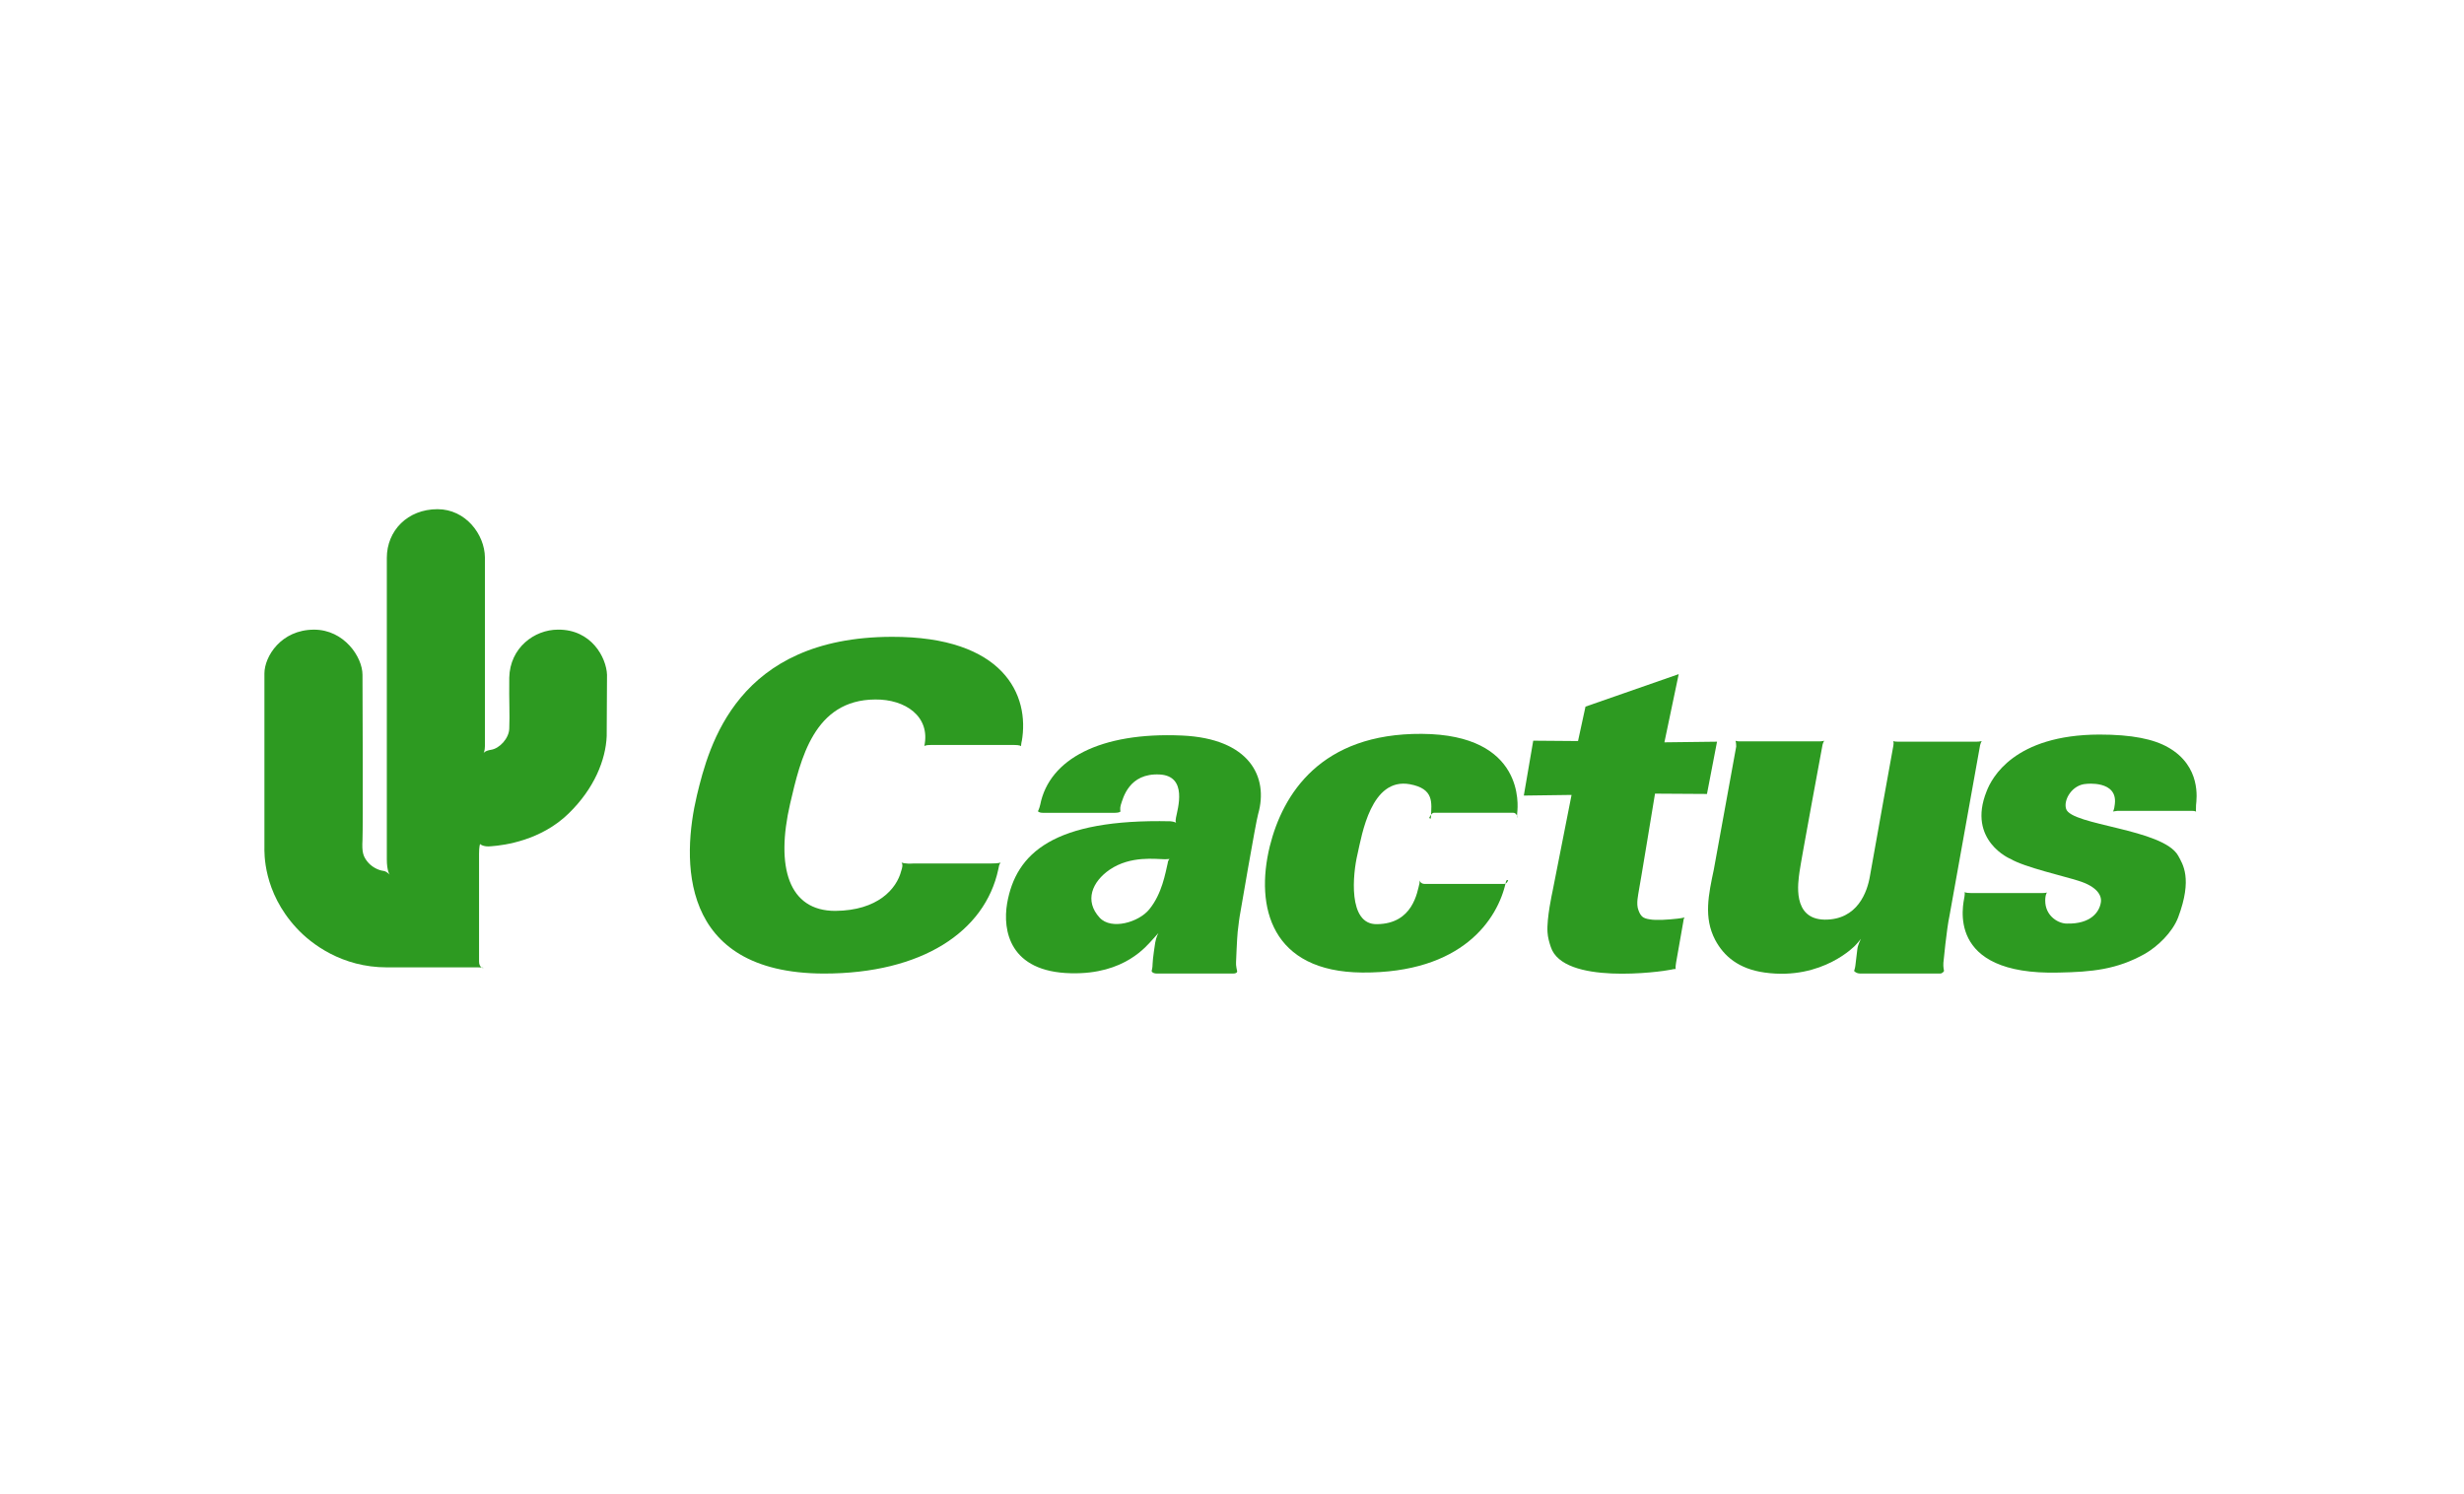
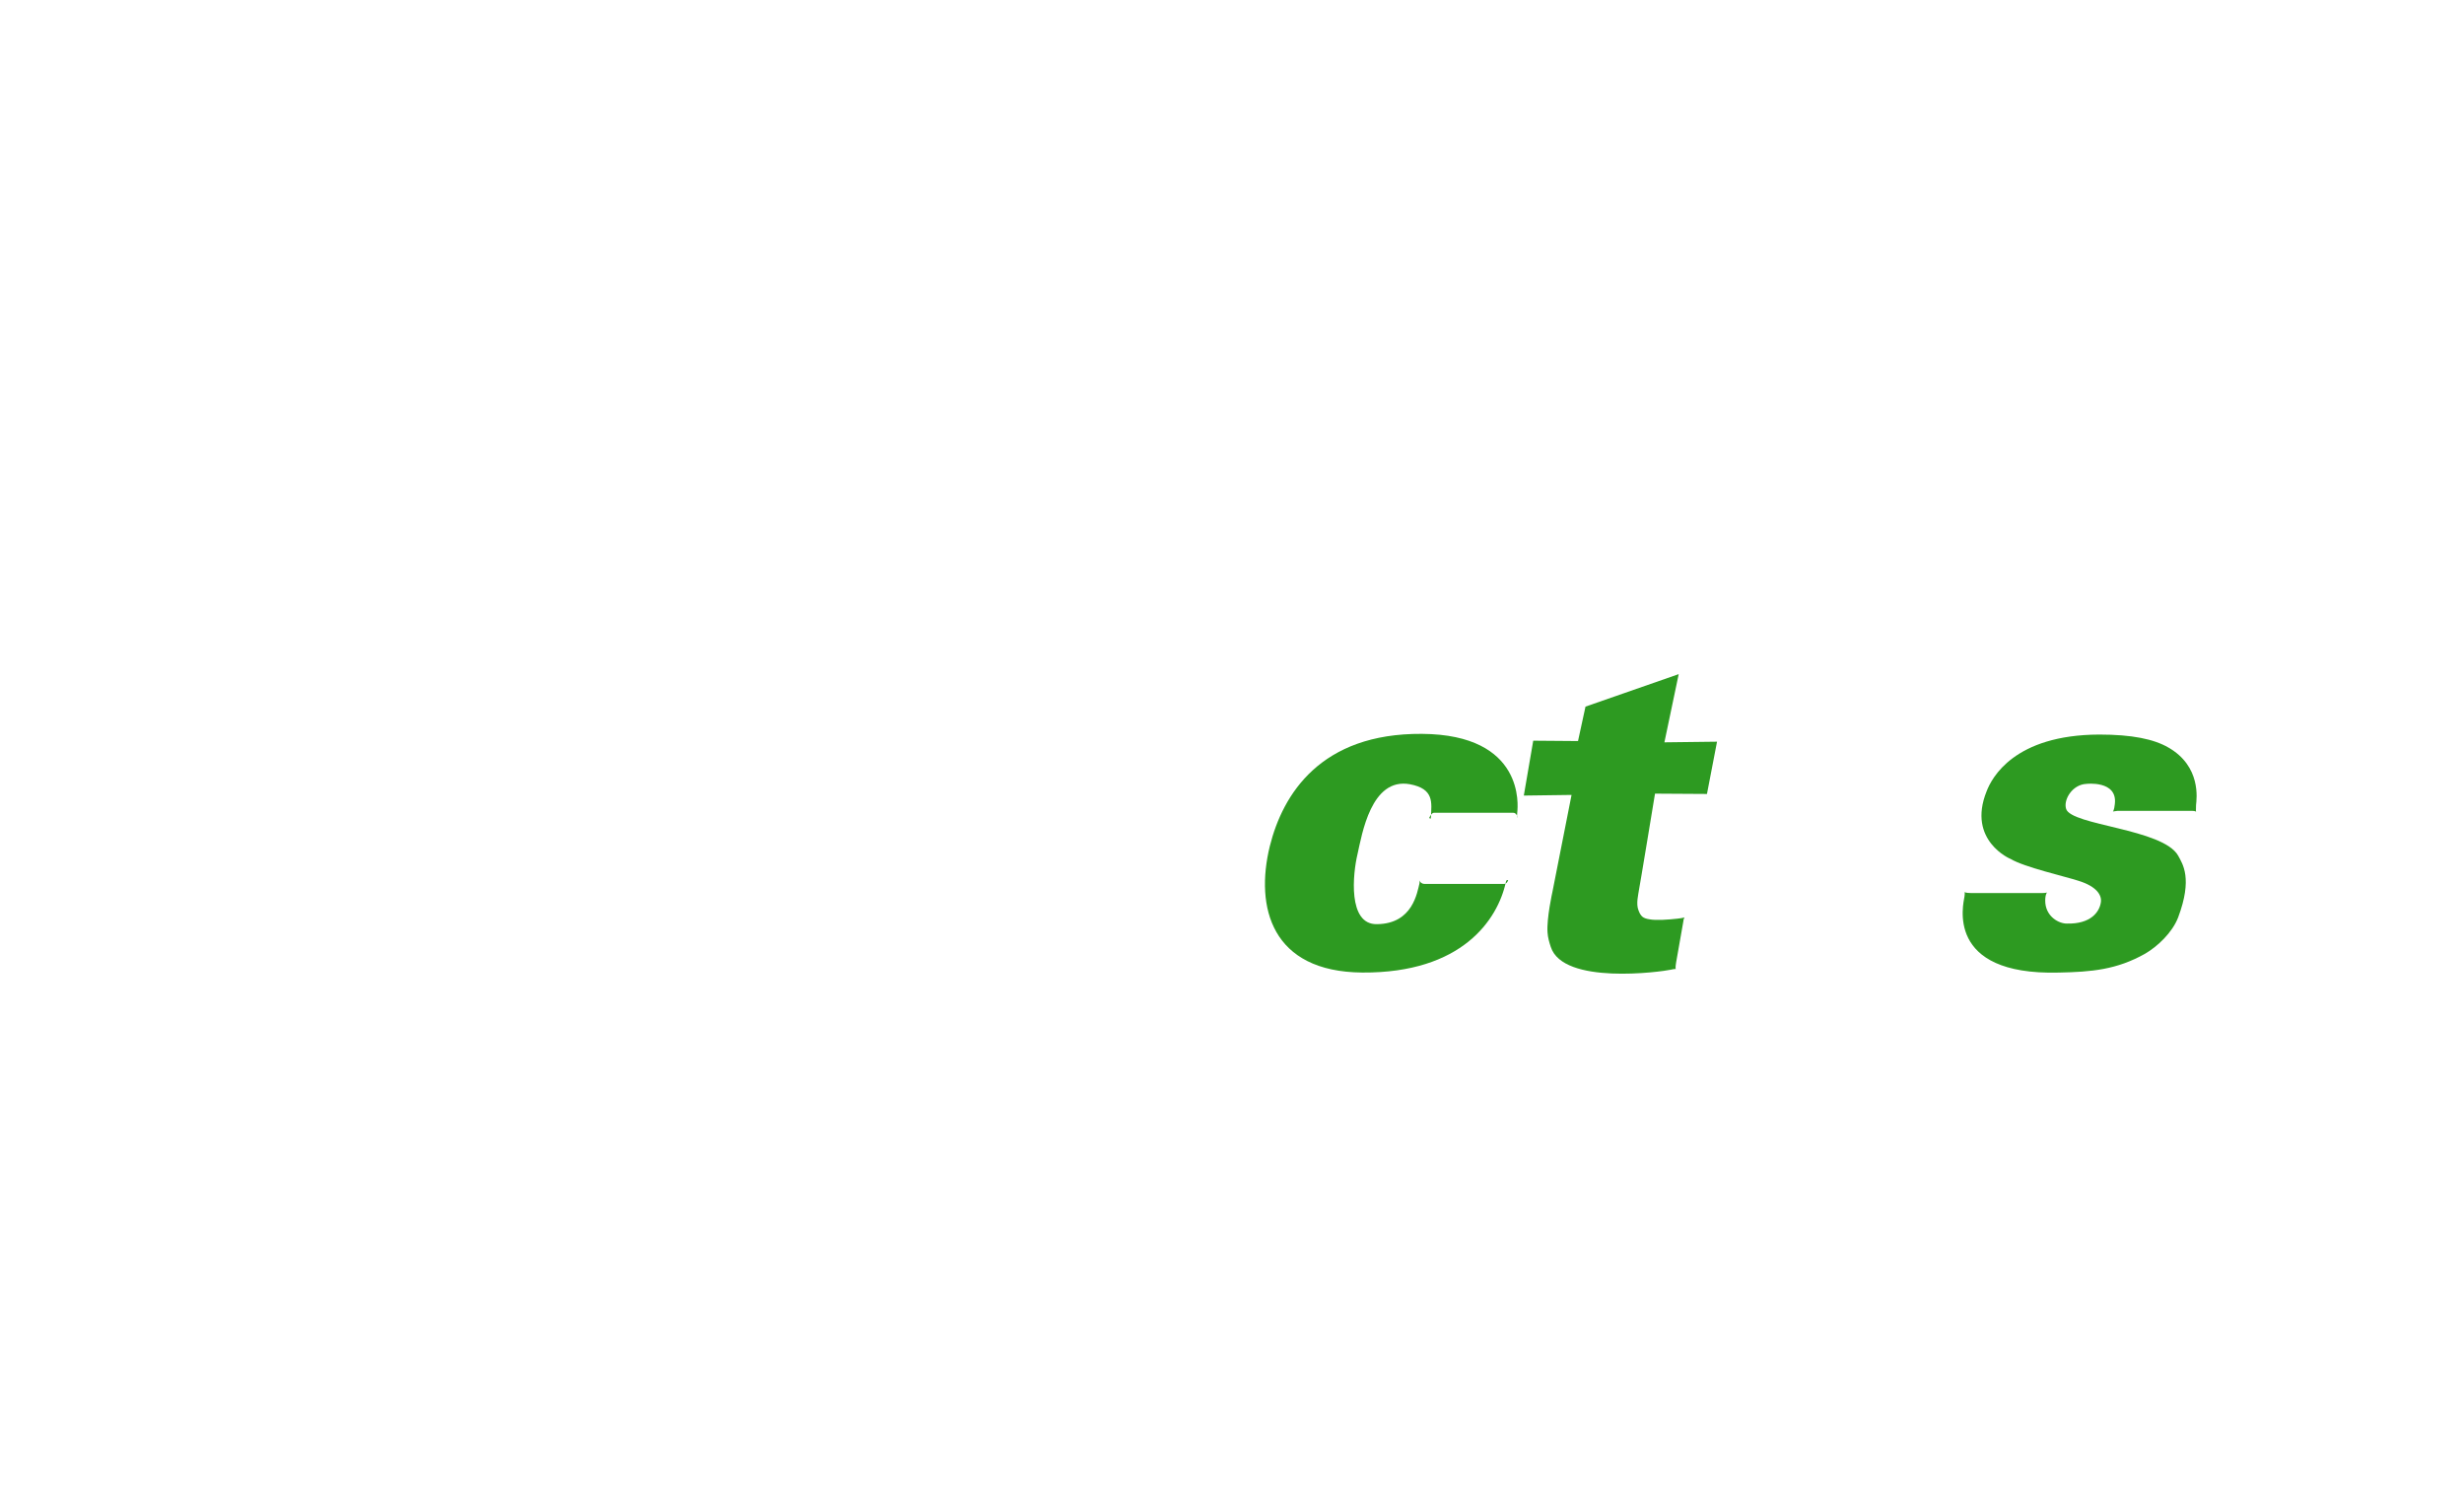
<svg xmlns="http://www.w3.org/2000/svg" version="1.1" id="Ebene_1" x="0px" y="0px" viewBox="0 0 130.32 79.049" style="enable-background:new 0 0 130.32 79.049;" xml:space="preserve">
  <style type="text/css">
	.st0{fill:#2D9A21;}
</style>
  <g>
-     <path class="st0" d="M48.885,39.473c0,0,0-0.069,0.395-0.069h4.311c0.395,0,0.412,0.069,0.412,0.069   c0-0.12,0.052-0.361,0.034-0.24c0.447-2.473-0.962-5.565-6.871-5.548   c-8.176,0.017-9.67,5.737-10.306,8.382c-0.79,3.332-1.031,9.413,6.716,9.43   c5.187,0,8.52-2.216,9.224-5.514c0.034-0.172,0.034-0.223,0.12-0.361c0,0-0.069,0.052-0.498,0.052   h-4.088c-0.498,0.034-0.653-0.052-0.653-0.052c0.086,0.12,0.034,0.292-0.017,0.447   c-0.24,0.945-1.237,2.096-3.487,2.113c-2.473,0-3.16-2.319-2.388-5.668   c0.55-2.353,1.254-5.496,4.5-5.514C47.872,36.982,49.229,37.893,48.885,39.473" />
-     <path class="st0" d="M61.853,45.433c0,0-0.103,0.017-0.24,0.017c-0.481,0-1.804-0.206-2.92,0.55   c-0.928,0.636-1.357,1.649-0.532,2.542c0.618,0.67,2.078,0.24,2.628-0.447   c0.67-0.824,0.842-1.889,0.979-2.473C61.75,45.656,61.785,45.502,61.853,45.433 M62.214,43.526   c0,0-0.069-0.017-0.017-0.275c0.086-0.464,0.636-2.199-0.859-2.284   c-1.632-0.086-1.941,1.254-2.061,1.615c-0.052,0.172-0.017,0.344-0.017,0.344   s-0.052,0.069-0.292,0.069h-3.796c-0.24,0-0.275-0.086-0.275-0.086s0.069-0.12,0.12-0.344   c0.481-2.422,3.195-3.848,7.489-3.659c3.573,0.155,4.603,2.181,4.036,4.157   c-0.12,0.395-0.979,5.428-0.979,5.428s-0.052,0.326-0.103,0.807   c-0.034,0.309-0.086,1.597-0.086,1.597c-0.017,0.172,0.052,0.447,0.052,0.447   s0.069,0.155-0.223,0.155h-4.002c-0.275,0-0.292-0.137-0.292-0.137s0.052-0.155,0.052-0.378   c0-0.24,0.137-1.116,0.137-1.116c0.052-0.309,0.172-0.515,0.172-0.515s-0.155,0.172-0.292,0.326   c-0.326,0.344-1.477,1.872-4.328,1.804c-3.264-0.069-3.624-2.267-3.384-3.693   c0.464-2.662,2.456-4.483,8.64-4.346C62.111,43.458,62.214,43.526,62.214,43.526" />
    <path class="st0" d="M75.68,43.234c-0.017,0.155-0.086,0.017-0.086,0.017s0.12-0.258,0.24-0.258   h4.208c0.172,0,0.223,0.24,0.223,0.24s-0.052,0.052-0.017-0.275   c0.034-0.309,0.412-4.105-5.05-4.14c-5.342-0.034-7.351,3.178-8.039,5.943   c-0.79,3.229,0.086,6.647,4.895,6.682c5.273,0.034,7.163-2.8,7.592-4.792   c0.034-0.155,0.12-0.086,0.12-0.086s-0.069,0.189-0.206,0.189h-4.225   c-0.206,0-0.275-0.206-0.275-0.206s0.034,0.069,0.017,0.172c-0.12,0.464-0.344,2.147-2.25,2.164   c-1.563,0.034-1.271-2.697-1.031-3.693c0.24-1.065,0.721-4.071,2.765-3.71   C75.869,41.723,75.715,42.461,75.68,43.234" />
    <path class="st0" d="M83.461,39.198l0.395-1.821l4.93-1.718l-0.756,3.607l2.783-0.034l-0.532,2.765   l-2.748-0.017c0,0-0.807,4.912-0.859,5.153c-0.017,0.155-0.155,0.67-0.017,1.013   c0.12,0.326,0.24,0.429,0.584,0.481c0.344,0.069,1.031,0.017,1.477-0.034   c0.309-0.034,0.378-0.069,0.378-0.069s-0.052,0.052-0.069,0.24l-0.378,2.147   c-0.052,0.309-0.017,0.344-0.017,0.344s-0.12,0-0.24,0.034c-0.55,0.12-5.72,0.824-6.372-1.202   c-0.086-0.258-0.155-0.498-0.172-0.773c-0.052-0.739,0.258-2.13,0.258-2.13l1.013-5.136   l-2.525,0.034l0.498-2.903L83.461,39.198z" />
-     <path class="st0" d="M91.792,39.181c0,0,0.052,0.034,0.223,0.034h4.208c0.155,0,0.258-0.034,0.258-0.034   s-0.052,0.086-0.086,0.206c0,0-1.151,6.201-1.22,6.733c-0.069,0.532-0.412,2.491,1.323,2.525   c1.752,0.017,2.267-1.477,2.405-2.319c0.189-1.099,1.237-6.888,1.237-6.888   c0.034-0.189-0.017-0.24-0.017-0.24s0.052,0.034,0.275,0.034c0.344,0,4.122,0,4.122,0   c0.189,0,0.292-0.034,0.292-0.034s-0.052,0.086-0.086,0.223l-1.134,6.321l-0.481,2.68   c-0.155,0.704-0.326,2.508-0.326,2.508c-0.017,0.223,0.034,0.429,0.034,0.429   s-0.069,0.137-0.206,0.137h-4.225c-0.223,0-0.326-0.137-0.326-0.137s0.052-0.137,0.069-0.292   l0.103-0.859c0.017-0.206,0.189-0.55,0.189-0.55s-0.155,0.206-0.309,0.361   c0.052-0.052-1.7,1.855-4.775,1.426c-1.374-0.189-2.164-0.859-2.628-1.735   c-0.618-1.185-0.344-2.405-0.069-3.71c0,0,1.151-6.321,1.185-6.51   C91.826,39.284,91.792,39.181,91.792,39.181" />
    <path class="st0" d="M111.991,42.891h3.951c0.189,0,0.206,0.052,0.206,0.052s-0.017-0.052,0-0.361   c0.034-0.326,0.275-2.044-1.46-3.04c-0.773-0.447-1.924-0.687-3.659-0.687   c-4.5,0.017-5.685,2.284-5.96,3.006c-1.048,2.611,1.288,3.59,1.271,3.573   c0.704,0.429,2.886,0.928,3.573,1.151c1.013,0.309,1.254,0.79,1.202,1.134   c-0.069,0.515-0.532,1.168-1.804,1.134c-0.429,0-1.065-0.361-1.134-1.082   c-0.034-0.412,0.086-0.567,0.086-0.567s-0.034,0.034-0.24,0.034c-0.464,0-3.607,0-3.779,0   c-0.275,0-0.344-0.052-0.344-0.052s0.034,0.017,0,0.24c-0.052,0.361-1.065,4.174,4.981,4.019   c1.752-0.034,3.075-0.155,4.569-0.996c0.653-0.378,1.443-1.116,1.752-1.924   c0.773-2.061,0.24-2.817,0-3.264c-0.807-1.426-5.651-1.597-5.926-2.473   c-0.155-0.481,0.326-1.288,1.065-1.323c-0.017,0,1.666-0.206,1.512,1.065   c-0.034,0.344-0.103,0.395-0.103,0.395S111.837,42.908,111.991,42.891" />
-     <path class="st0" d="M25.285,51.17c0.378,0,0.258,0.034,0.258,0.034s-0.206-0.034-0.206-0.344v-5.703   c0-0.378,0.052-0.515,0.052-0.515s0.155,0.172,0.601,0.12c0.704-0.052,2.628-0.309,4.088-1.735   c1.357-1.323,1.958-2.834,2.01-4.088l0.017-3.246c-0.034-0.91-0.824-2.405-2.594-2.388   c-1.254,0-2.542,0.962-2.576,2.542c-0.017,1.34,0.034,1.855,0,2.697   c-0.017,0.515-0.515,1.048-0.962,1.116c-0.326,0.052-0.395,0.172-0.395,0.172   s0.069-0.12,0.069-0.361V29.476c-0.017-1.202-1.013-2.542-2.508-2.542   c-1.58,0-2.68,1.134-2.68,2.576c0,0,0,15.407,0,15.94c0,0.636,0.155,0.824,0.155,0.824   s-0.137-0.172-0.326-0.206c-0.292-0.034-0.653-0.223-0.876-0.515c-0.206-0.275-0.275-0.481-0.24-1.116   c0.034-0.636,0-8.743,0-8.743c0-0.945-0.979-2.388-2.559-2.388c-1.752,0-2.628,1.426-2.628,2.319   v9.172c0,0.292-0.086,2.37,1.7,4.294c0.773,0.842,2.405,2.078,4.775,2.078h4.827   C25.285,51.17,25.285,51.17,25.285,51.17z" />
  </g>
</svg>